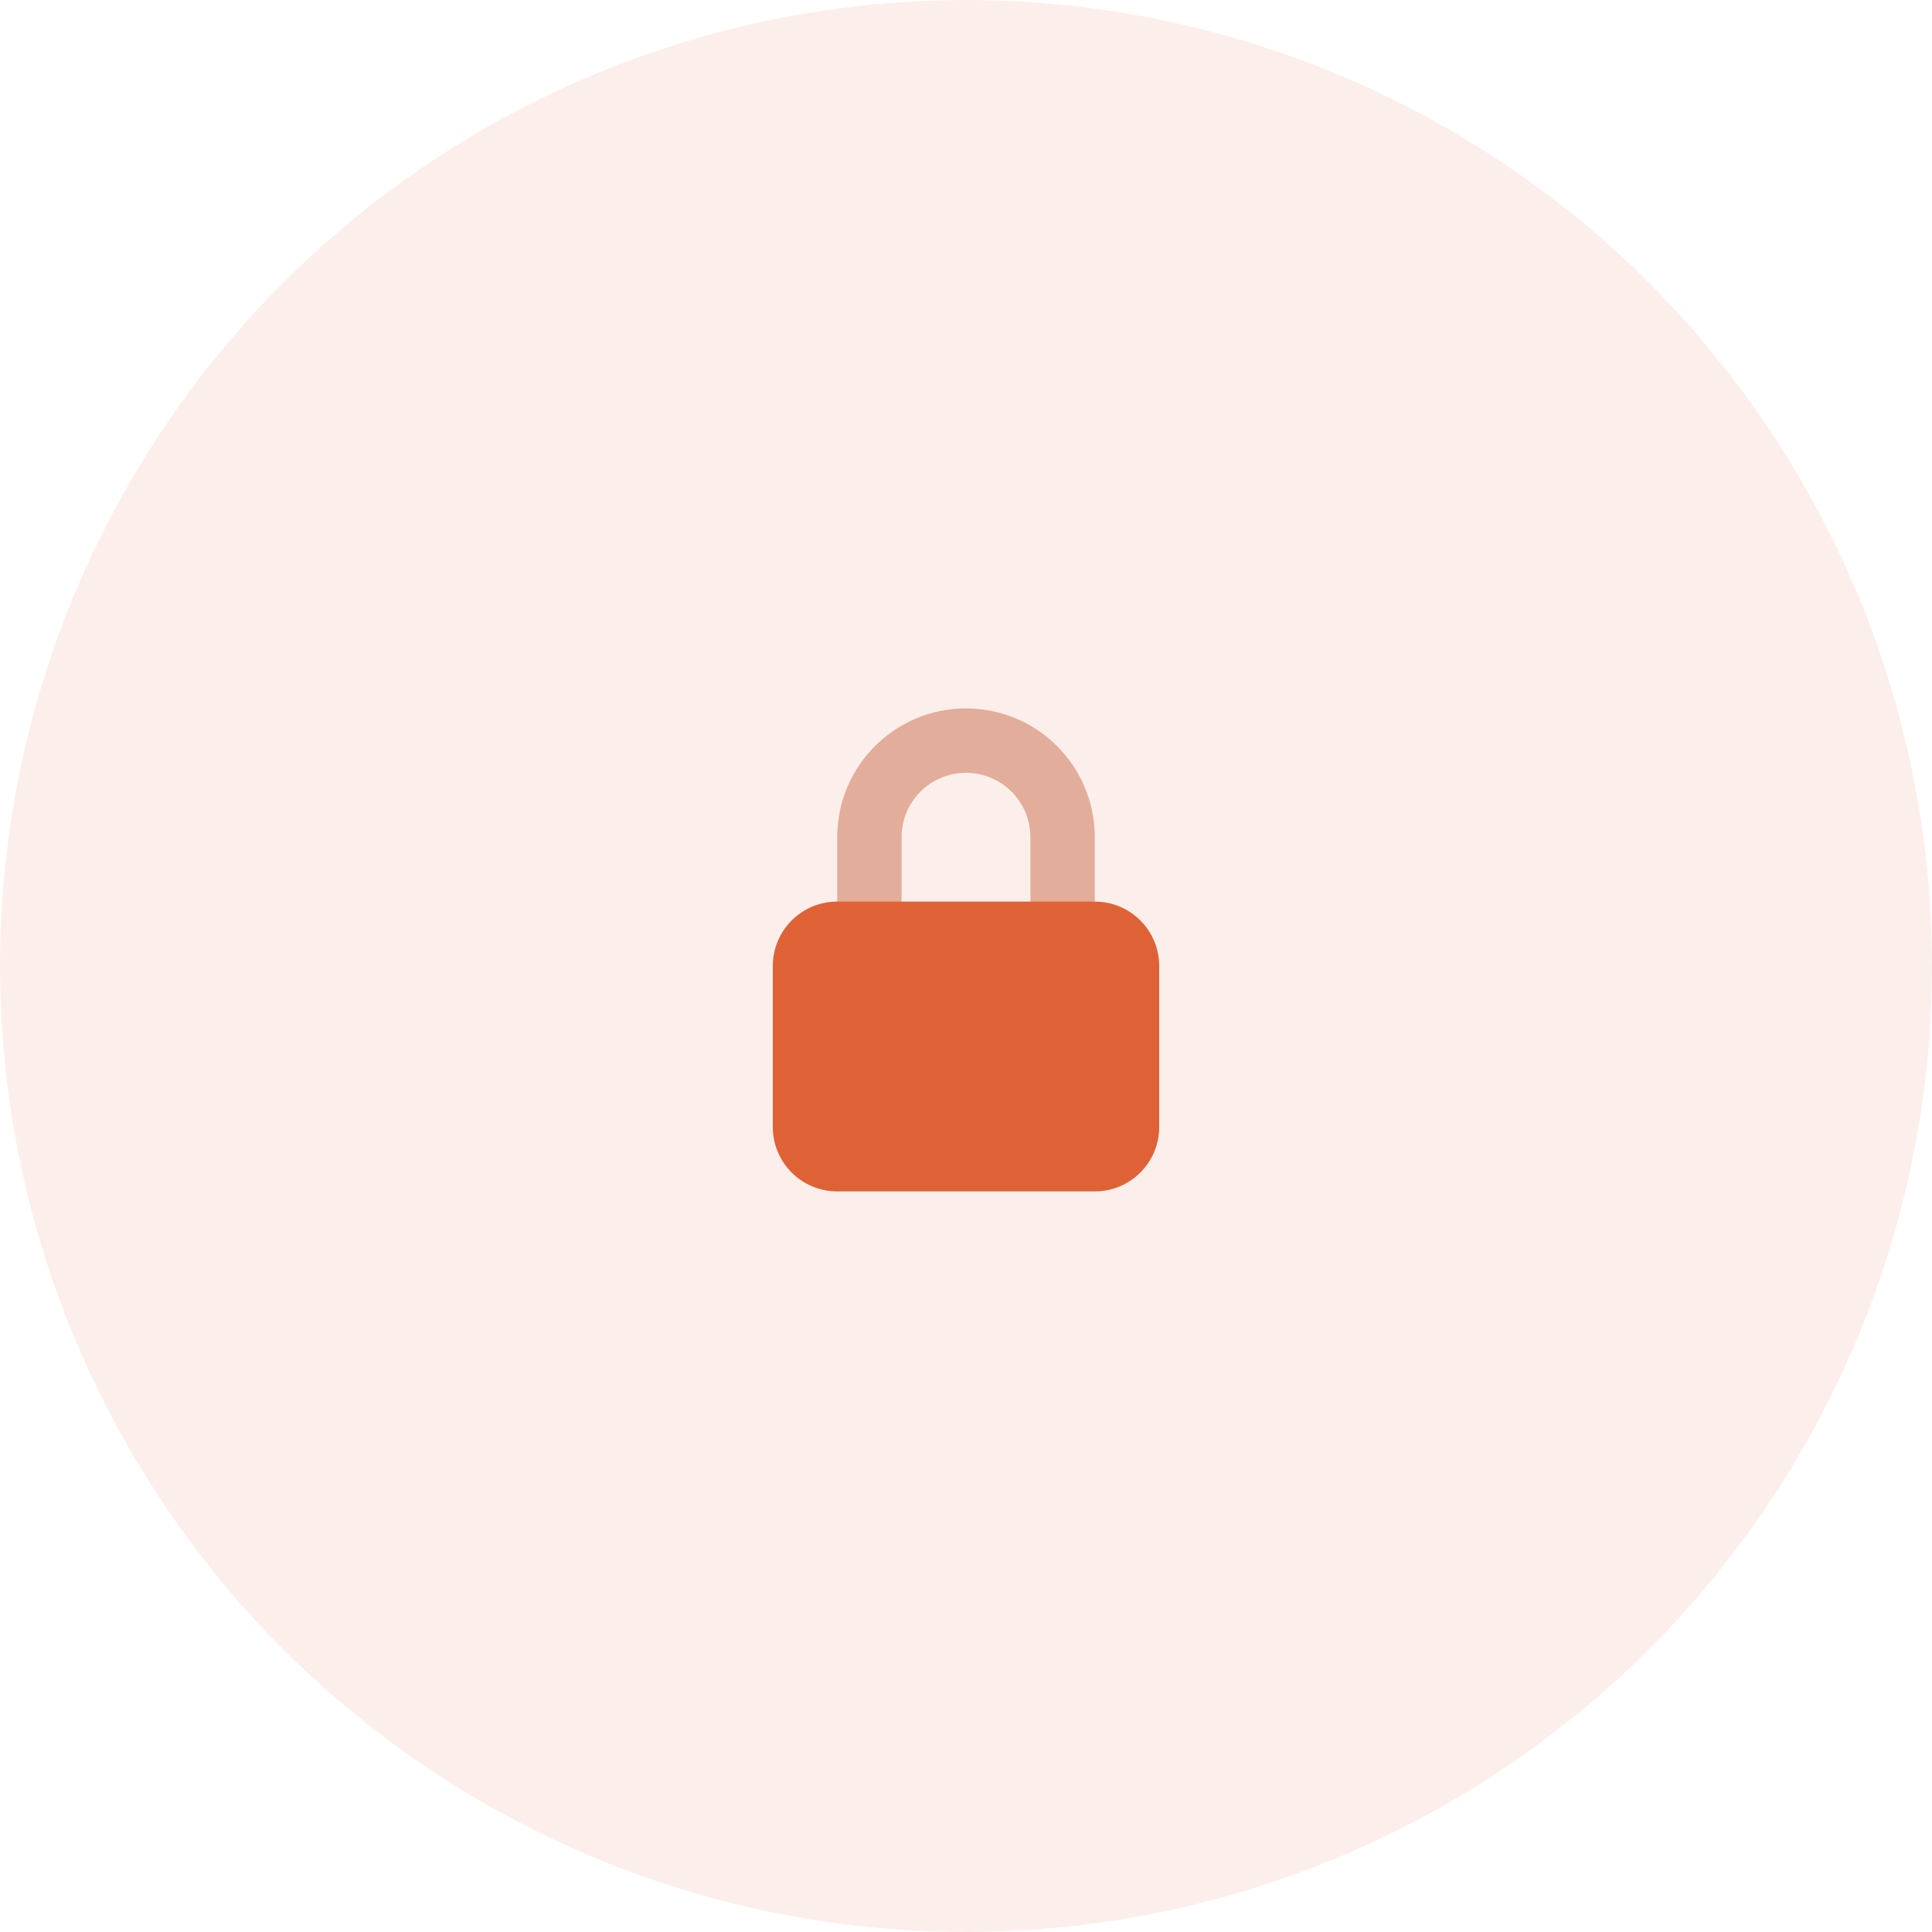
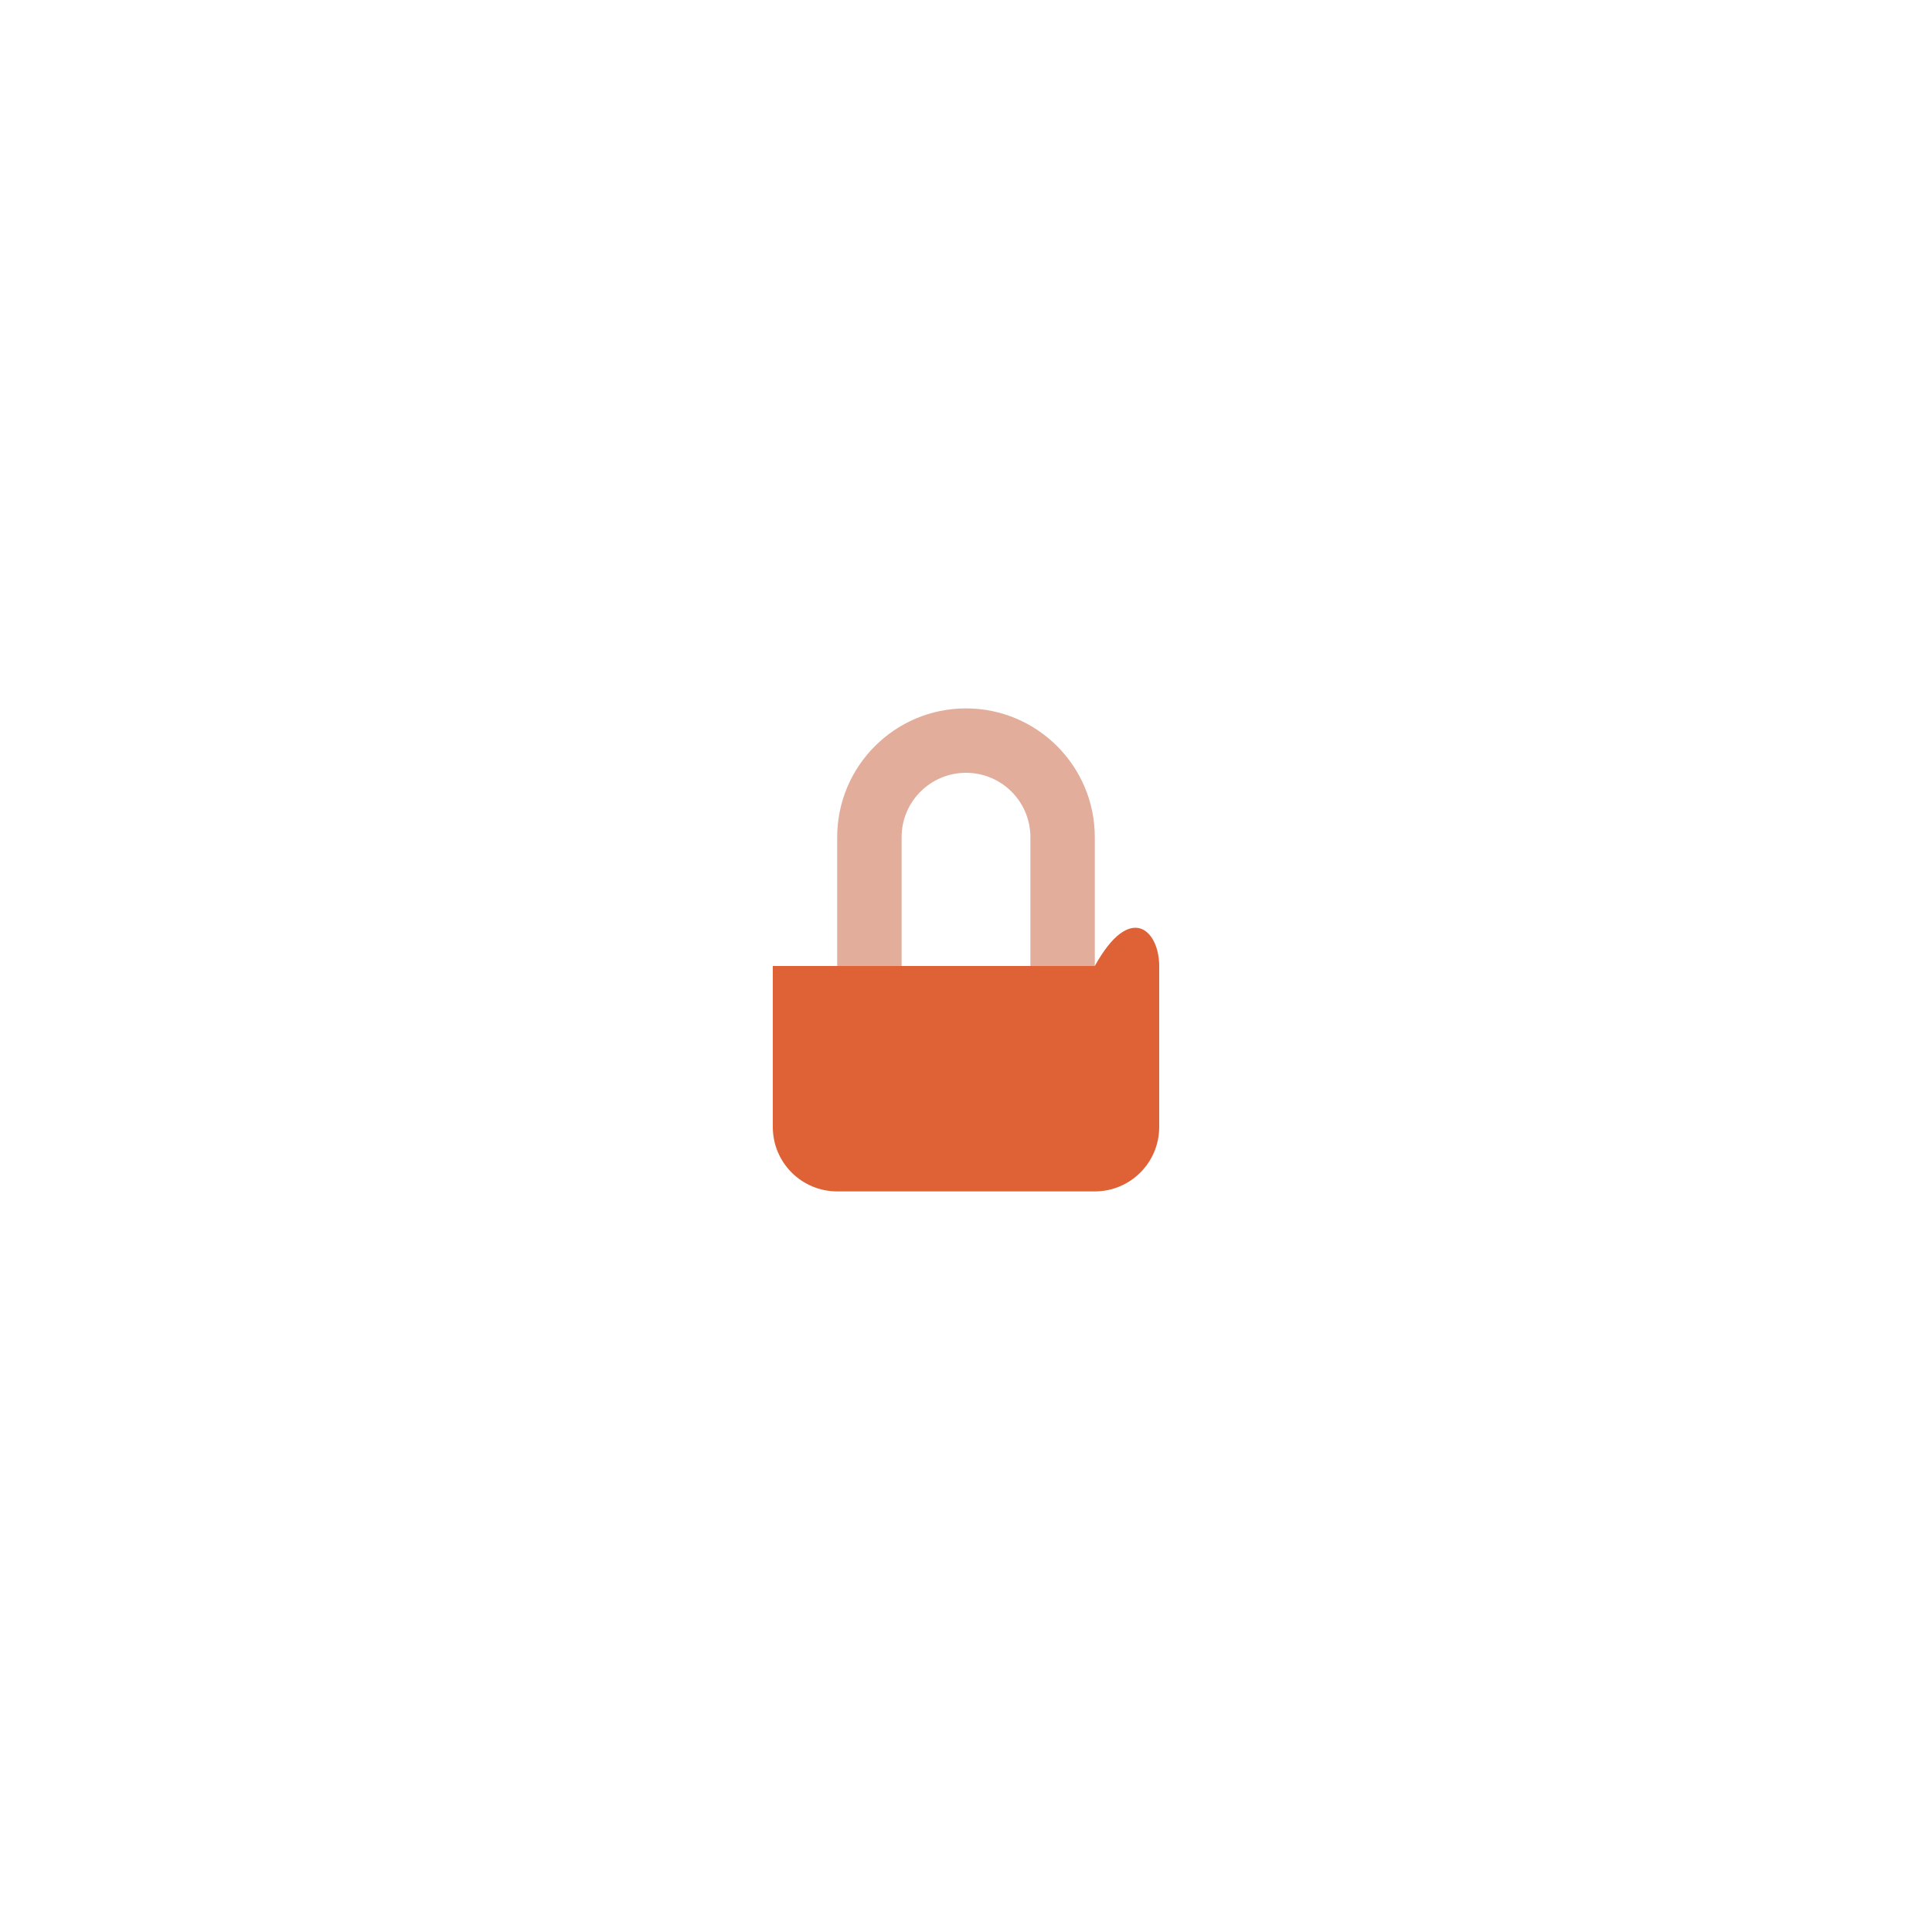
<svg xmlns="http://www.w3.org/2000/svg" width="60" height="60" viewBox="0 0 60 60" fill="none">
-   <circle opacity="0.1" cx="30" cy="30" r="30" fill="#DF6236" />
  <path fill-rule="evenodd" clip-rule="evenodd" d="M30 22C32.209 22 34 23.791 34 26V32C34 34.209 32.209 36 30 36C27.791 36 26 34.209 26 32V26C26 23.791 27.791 22 30 22ZM30 24C28.895 24 28 24.895 28 26V32C28 33.105 28.895 34 30 34C31.105 34 32 33.105 32 32V26C32 24.895 31.105 24 30 24Z" fill="#E2AD9A" />
-   <path d="M24 30C24 28.895 24.895 28 26 28H34C35.105 28 36 28.895 36 30V35C36 36.105 35.105 37 34 37H26C24.895 37 24 36.105 24 35V30Z" fill="#DF6236" />
+   <path d="M24 30H34C35.105 28 36 28.895 36 30V35C36 36.105 35.105 37 34 37H26C24.895 37 24 36.105 24 35V30Z" fill="#DF6236" />
</svg>